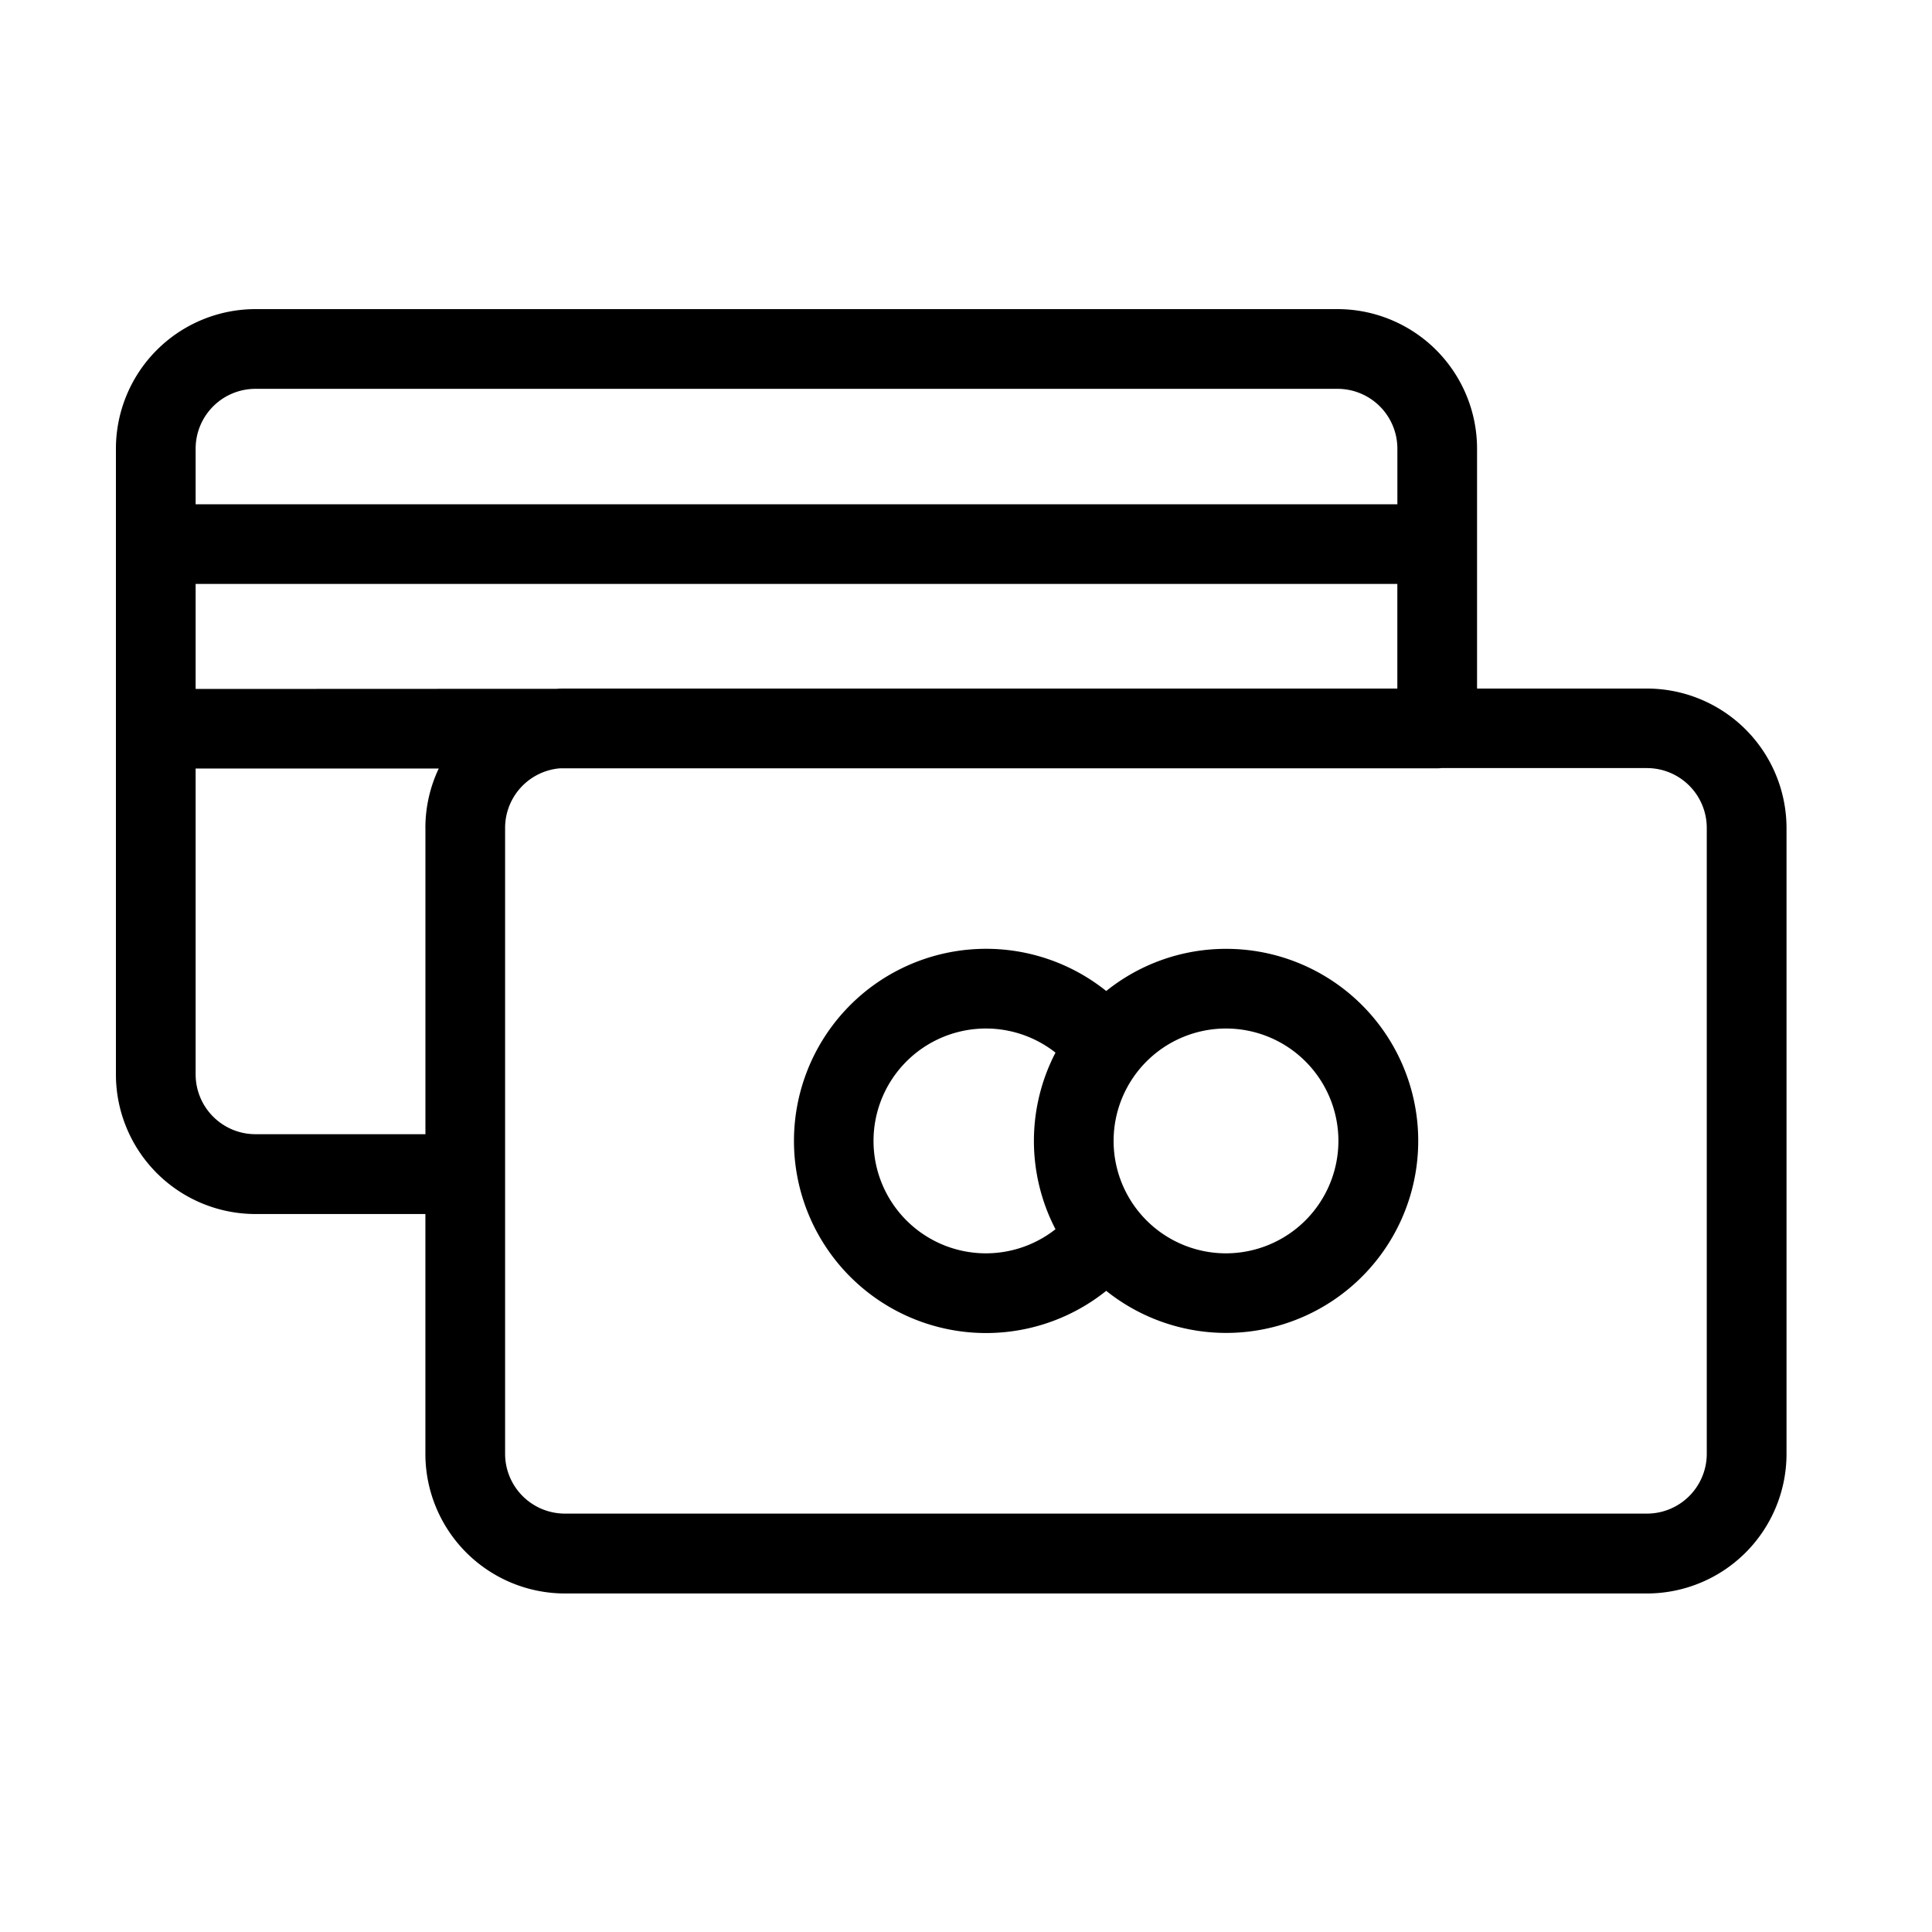
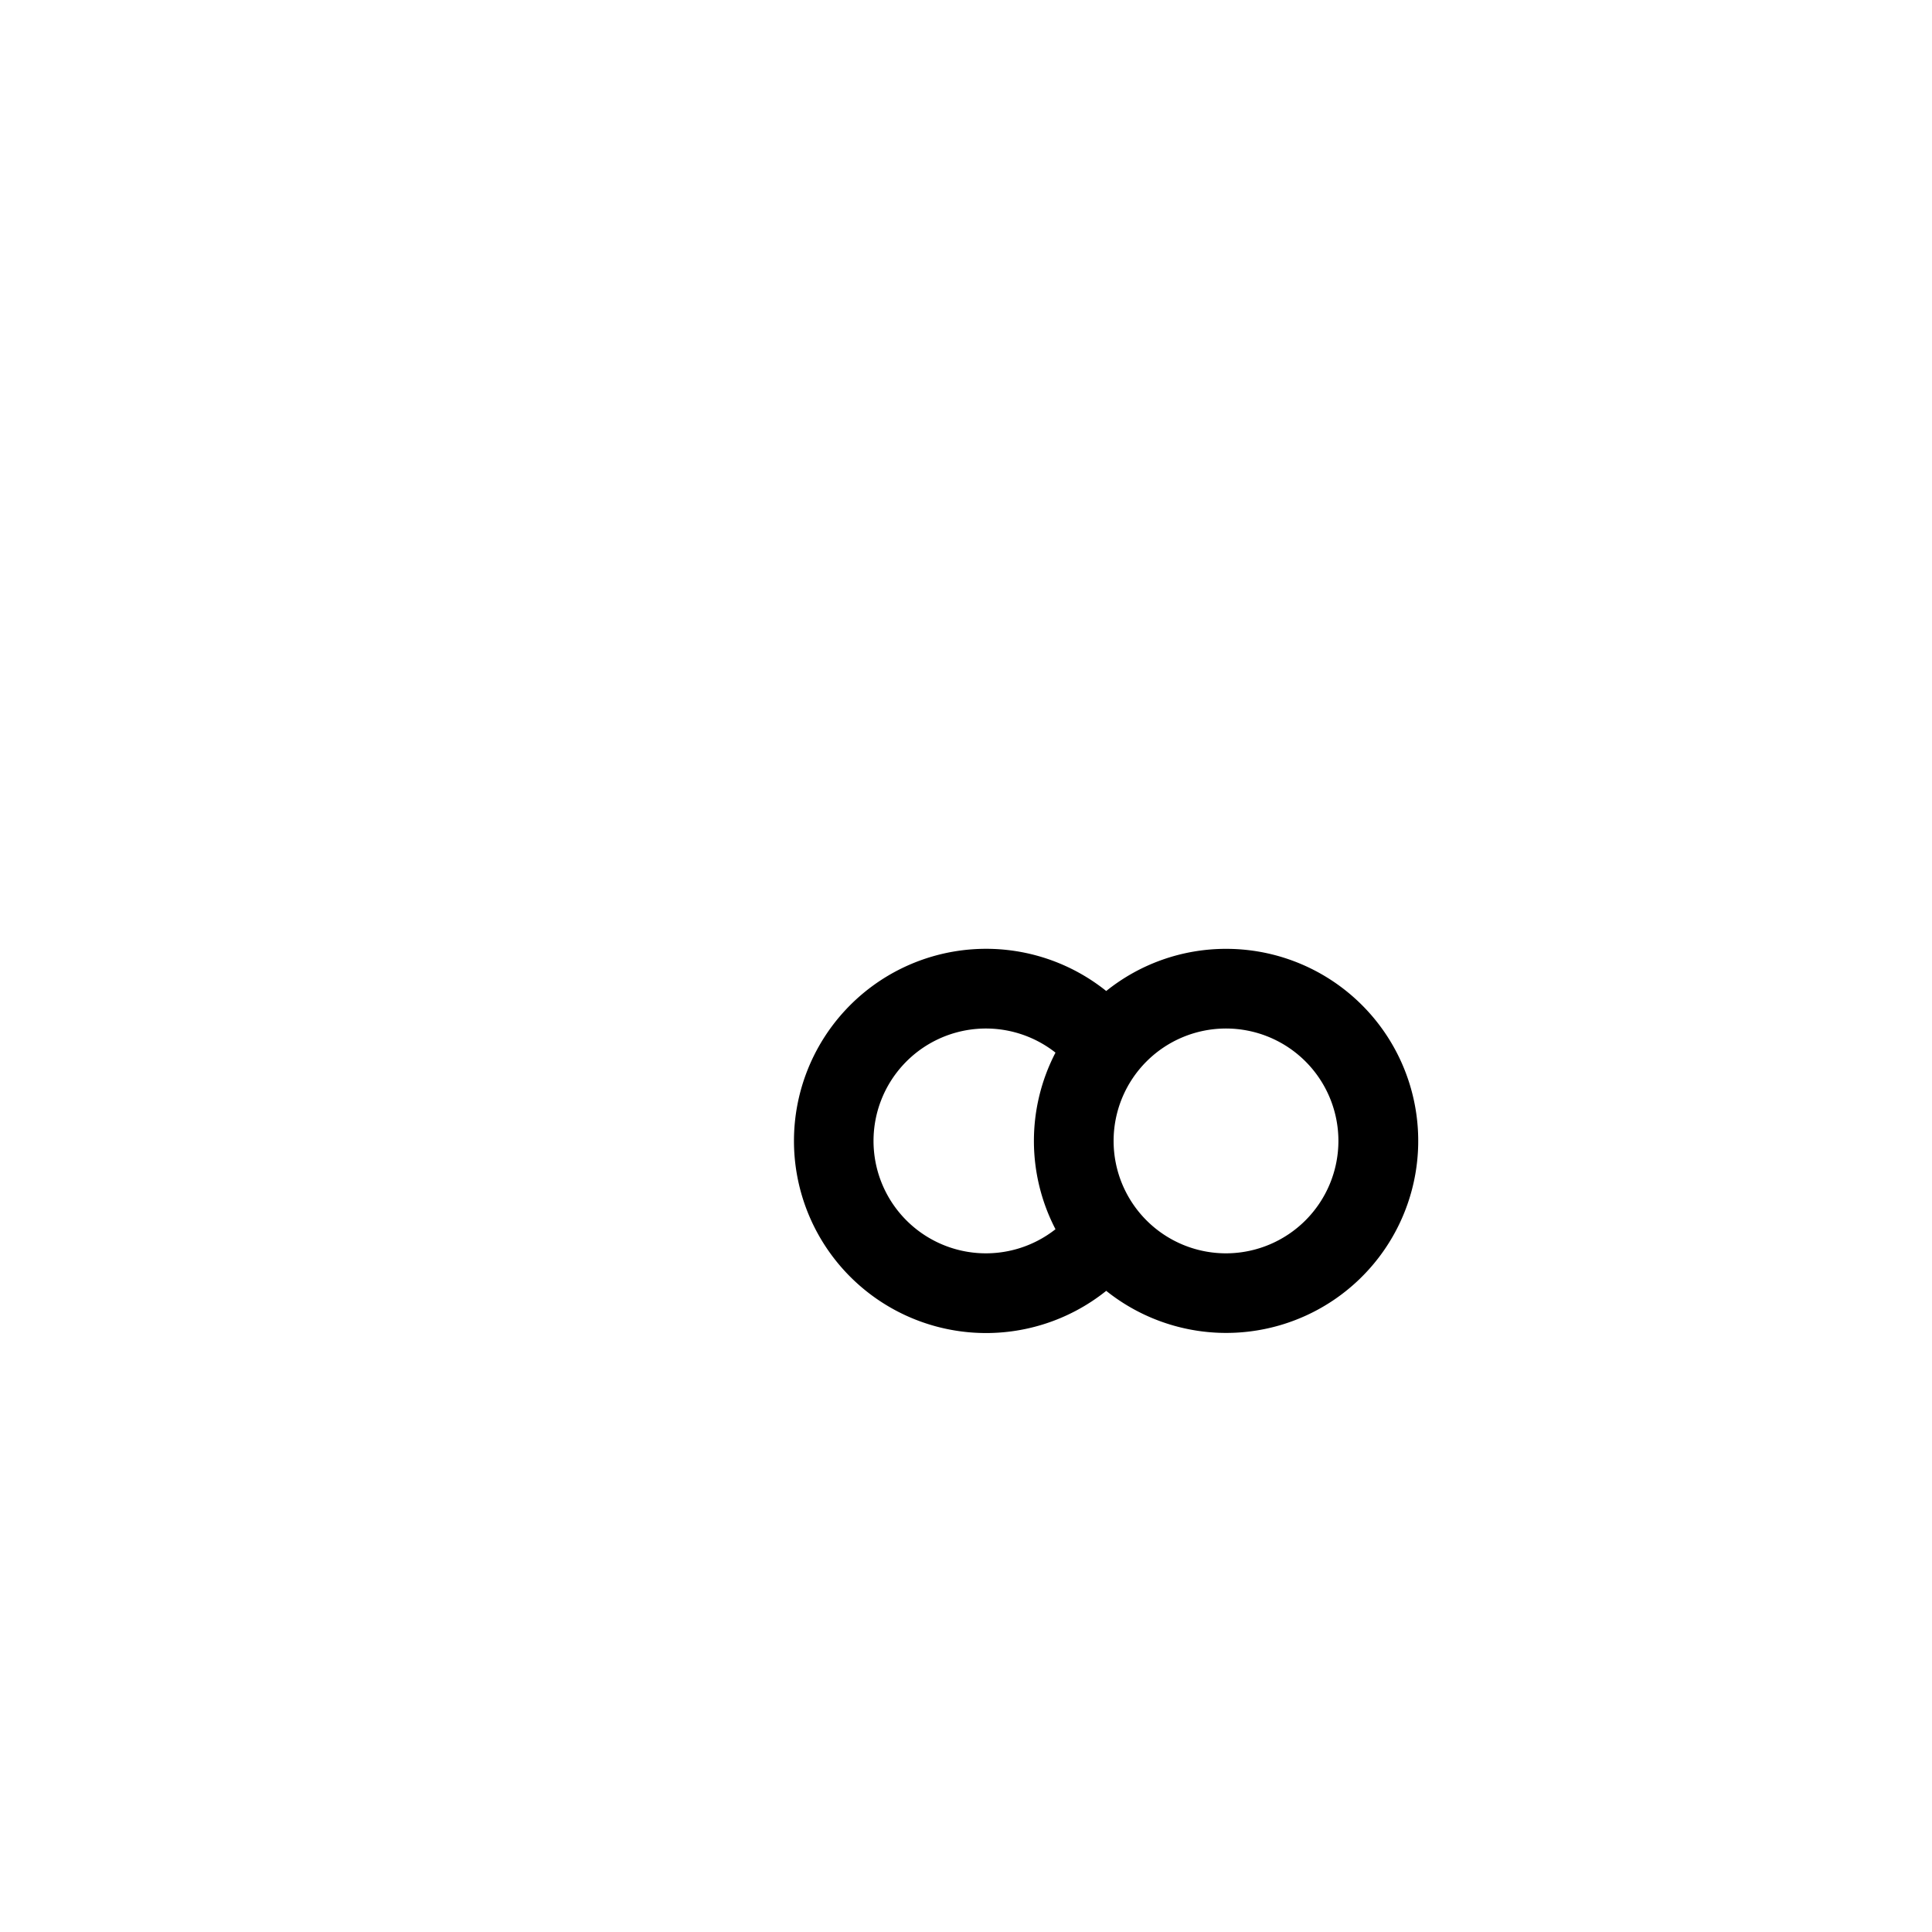
<svg xmlns="http://www.w3.org/2000/svg" width="50" height="50" viewBox="0 0 50 50">
  <defs>
    <clipPath id="clip-path">
      <rect id="Rectangle_101" data-name="Rectangle 101" width="50" height="50" transform="translate(-3684 -6516)" fill="#fff" />
    </clipPath>
  </defs>
  <g id="Mask_Group_17" data-name="Mask Group 17" transform="translate(3684 6516)" clip-path="url(#clip-path)">
    <g id="credit-card" transform="translate(-3681 -6508)">
      <g id="Group_162" data-name="Group 162" transform="translate(0 0)">
        <g id="Group_161" data-name="Group 161">
-           <path id="Path_71" data-name="Path 71" d="M39.626,69.037h-4.4v-6.21a3.614,3.614,0,0,0-3.609-3.61H3.609A3.614,3.614,0,0,0,0,62.827v16.2a3.614,3.614,0,0,0,3.609,3.609h4.4v6.211a3.614,3.614,0,0,0,3.609,3.609H39.626a3.614,3.614,0,0,0,3.609-3.609v-16.2A3.614,3.614,0,0,0,39.626,69.037ZM2.063,62.827A1.549,1.549,0,0,1,3.609,61.28H31.617a1.549,1.549,0,0,1,1.547,1.547v1.44H2.063Zm5.947,9.82v7.923h-4.4a1.549,1.549,0,0,1-1.547-1.547V71.106H8.355A3.586,3.586,0,0,0,8.009,72.646Zm-5.947-3.6V66.329h31.1v2.708H11.619c-.07,0-.139,0-.208.006ZM39.626,90.389H11.619a1.549,1.549,0,0,1-1.547-1.547v-16.2a1.548,1.548,0,0,1,1.421-1.541h22.7a1.026,1.026,0,0,0,.112-.006h5.319a1.549,1.549,0,0,1,1.547,1.547v16.2h0A1.549,1.549,0,0,1,39.626,90.389Z" transform="translate(0 -59.217)" />
-         </g>
+           </g>
      </g>
      <g id="Group_164" data-name="Group 164" transform="translate(17.544 16.555)">
        <g id="Group_163" data-name="Group 163">
          <path id="Path_72" data-name="Path 72" d="M218.945,255.266a4.946,4.946,0,0,0-3.1,1.091,4.972,4.972,0,1,0,0,7.76,4.97,4.97,0,1,0,3.1-8.851Zm-4.413,7.256a2.909,2.909,0,1,1,0-4.57,4.954,4.954,0,0,0,0,4.57Zm4.413.624a2.909,2.909,0,1,1,2.909-2.909A2.912,2.912,0,0,1,218.945,263.146Z" transform="translate(-207.76 -255.265)" />
        </g>
      </g>
    </g>
  </g>
</svg>